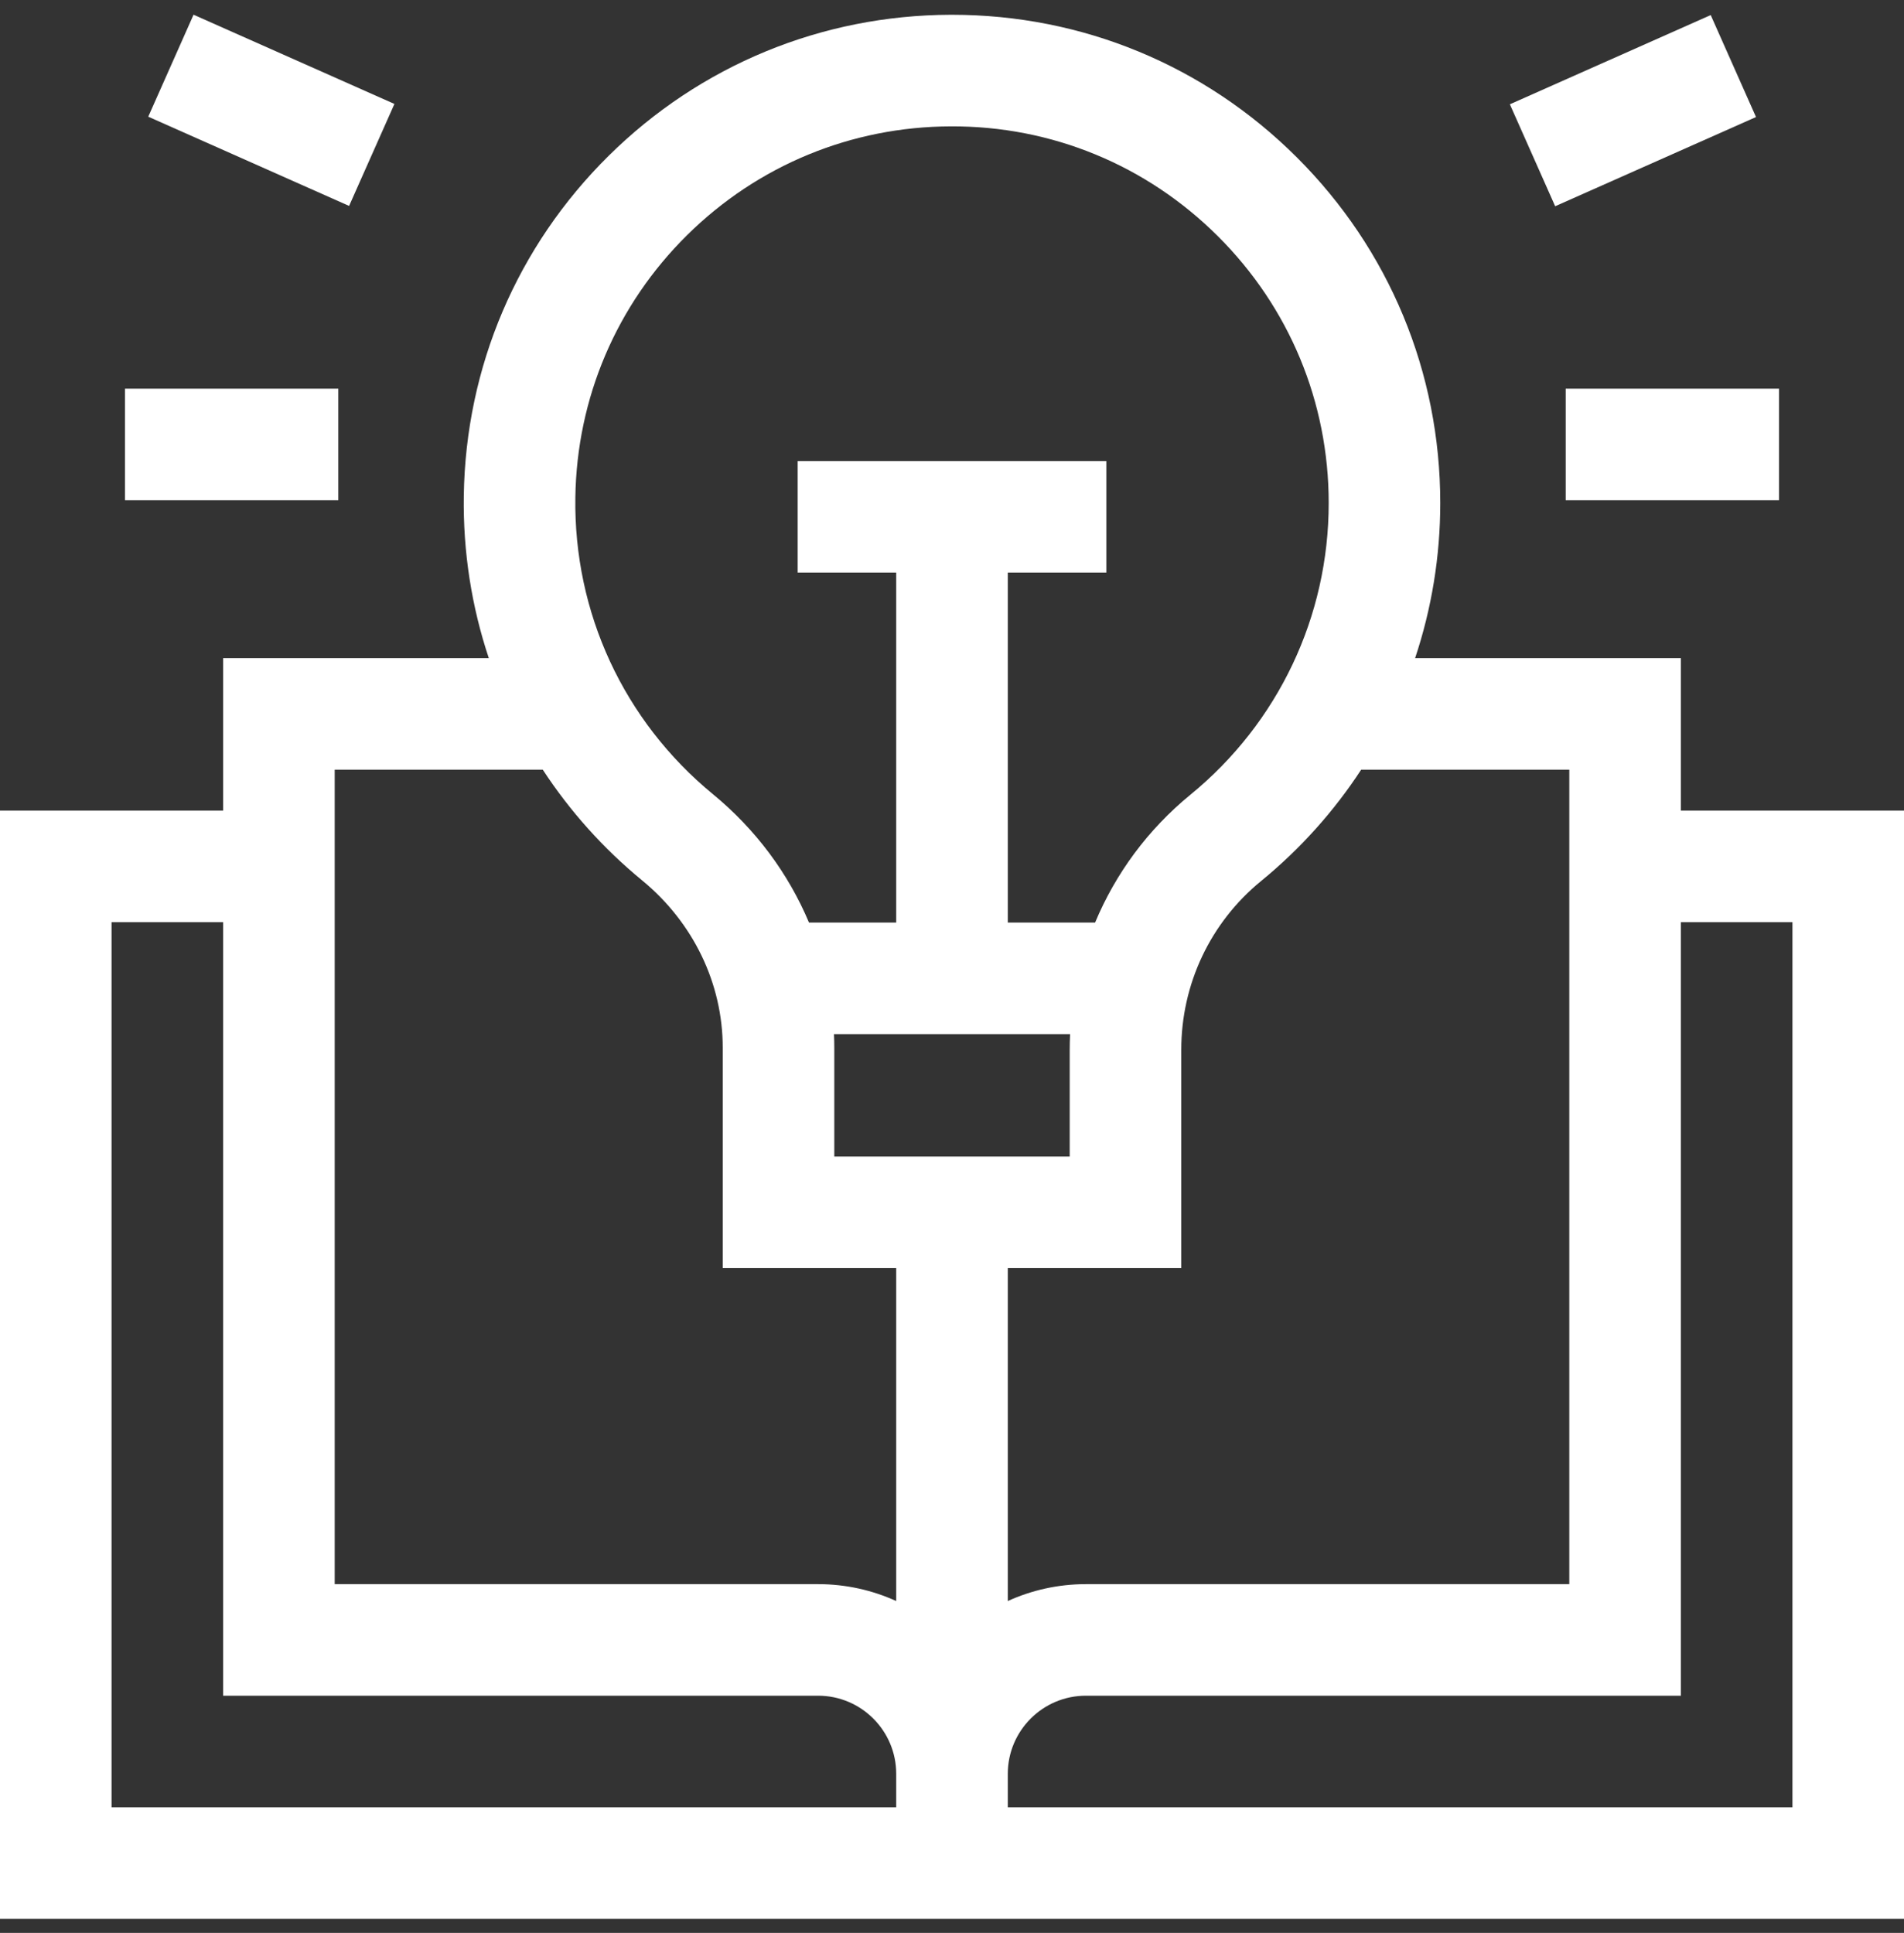
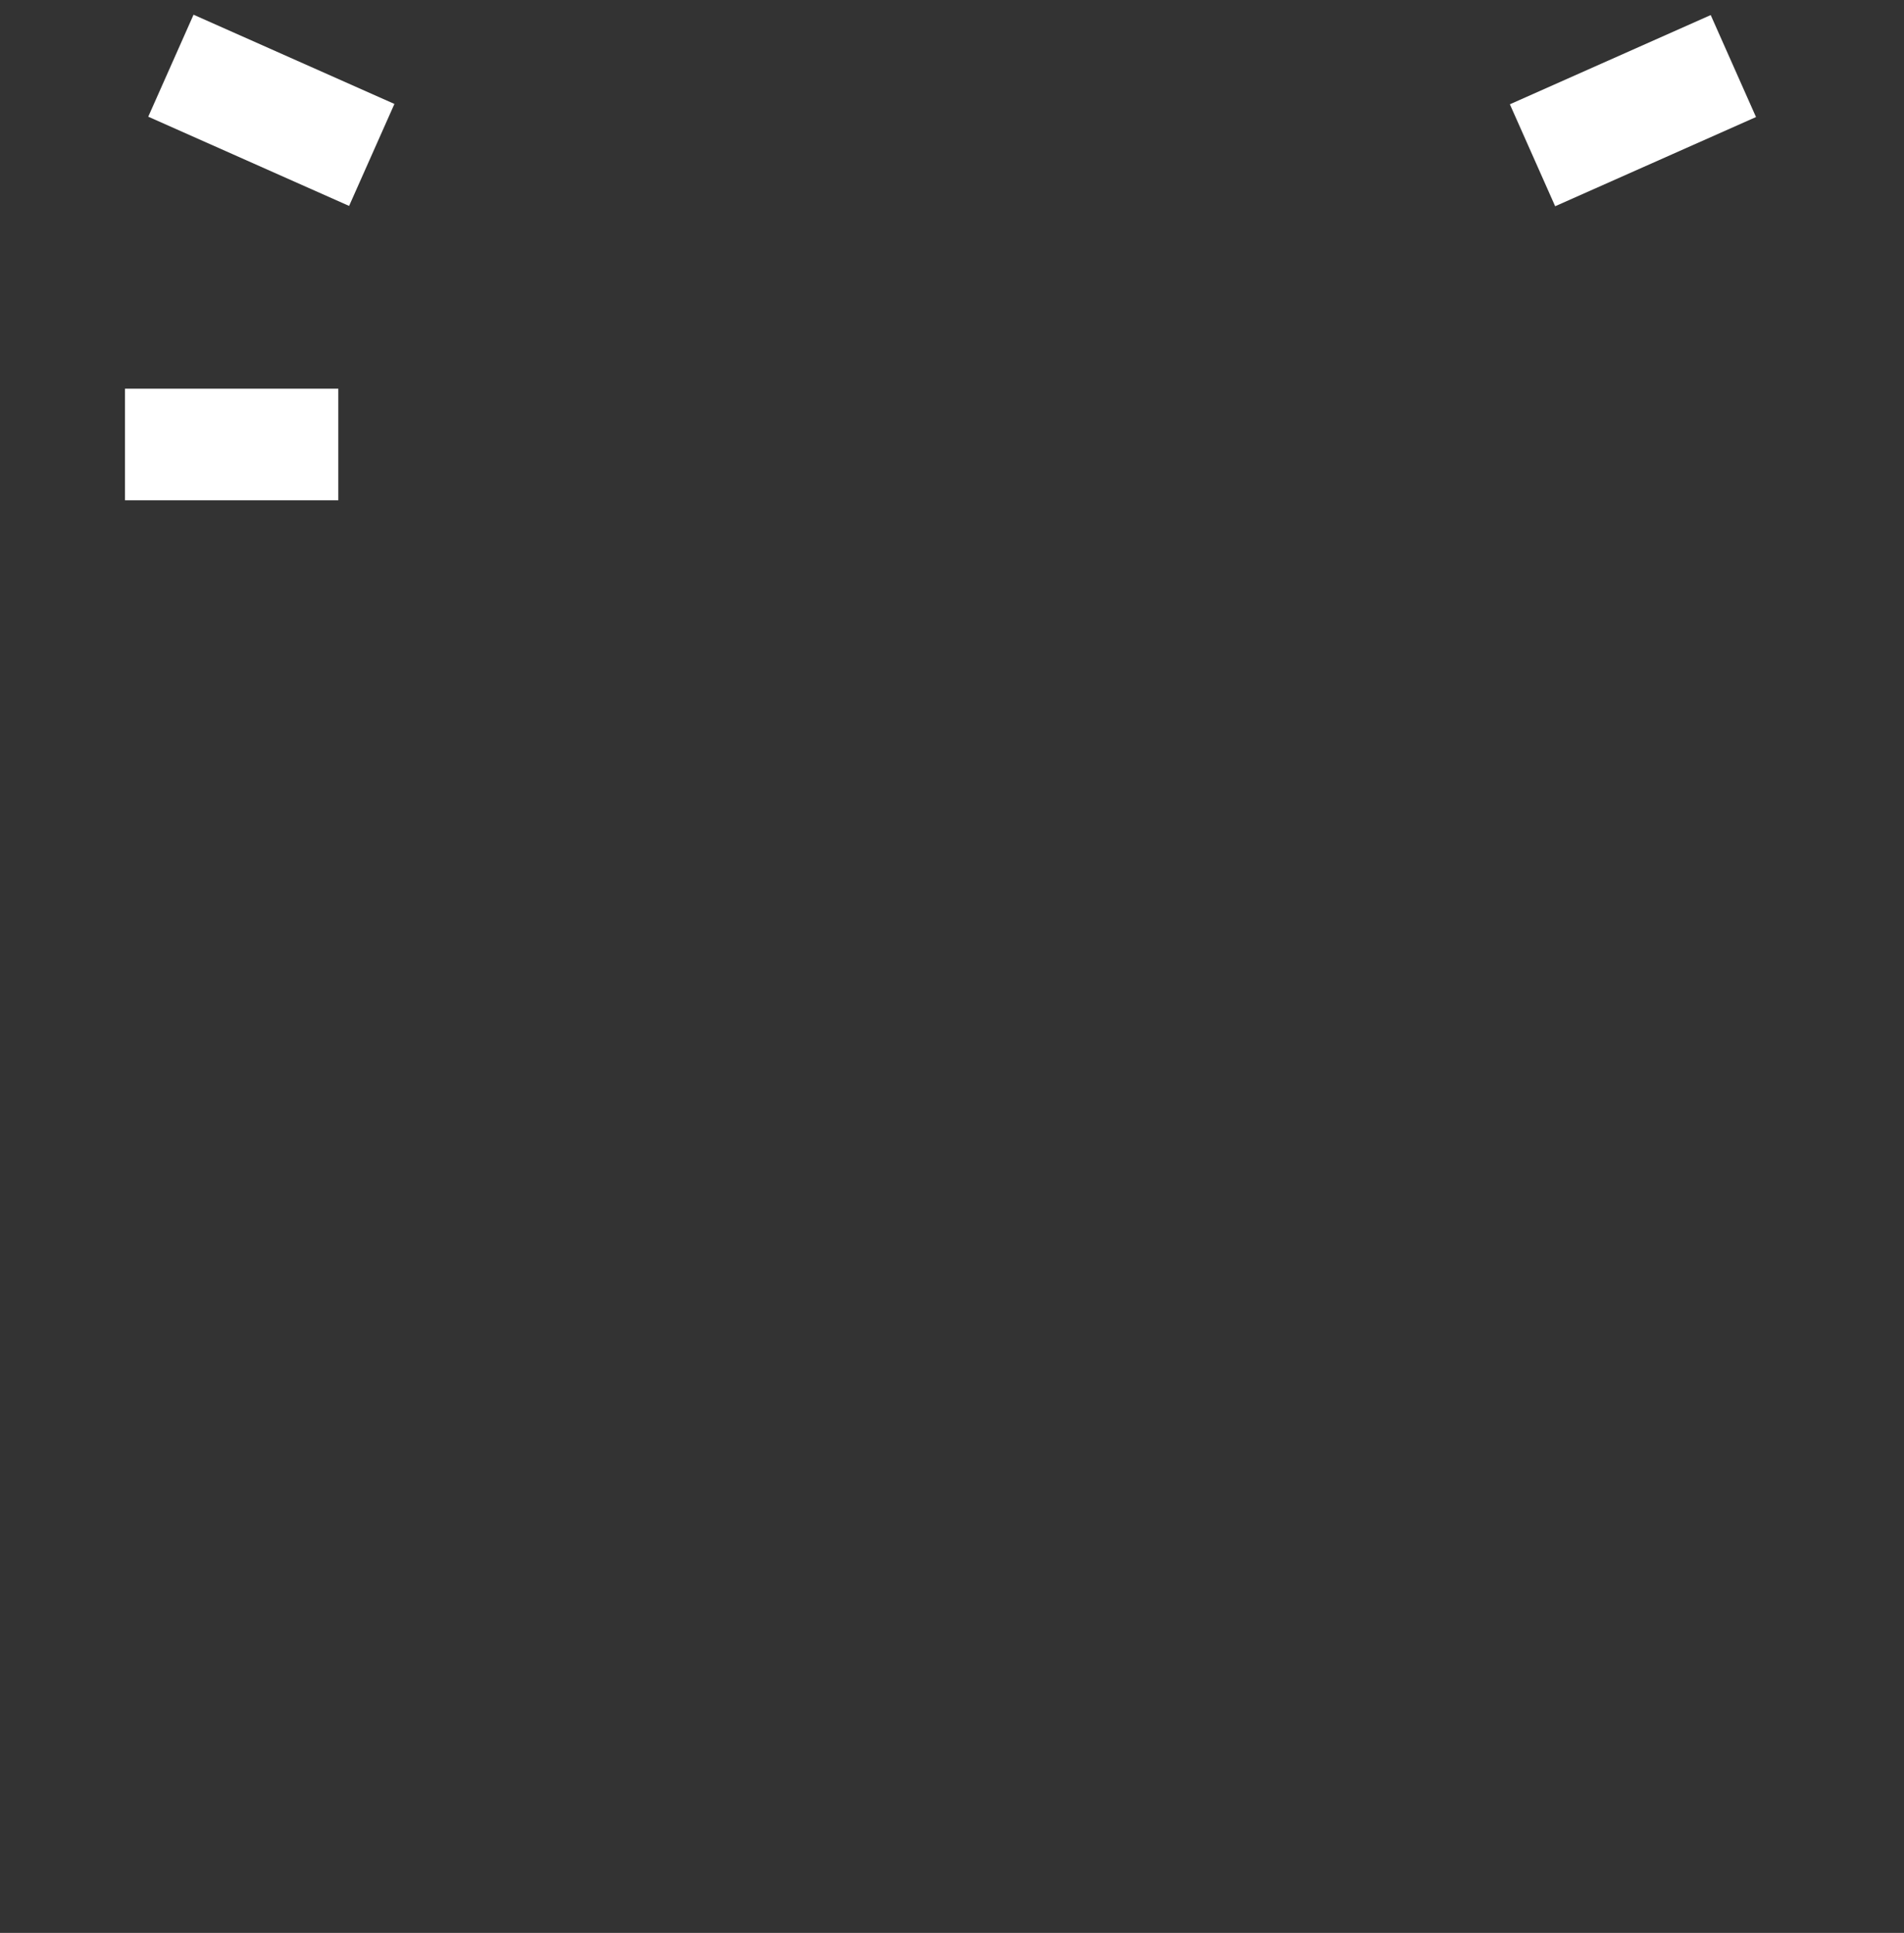
<svg xmlns="http://www.w3.org/2000/svg" width="66" height="67" viewBox="0 0 66 67" fill="none">
  <rect x="0" y="0" width="66" height="67" fill="#333333" stroke="none" />
-   <path d="M58.266 28.098V22.813H49.053C49.624 21.103 49.925 19.292 49.925 17.438C49.925 12.907 48.158 8.65 44.95 5.451C41.754 2.265 37.512 0.512 33.001 0.512C32.983 0.512 32.965 0.512 32.948 0.512C28.483 0.526 24.276 2.261 21.102 5.397C17.927 8.533 16.142 12.719 16.077 17.183C16.048 19.127 16.347 21.025 16.944 22.813H7.734V28.098H0V66.513H66V28.098H58.266ZM54.398 26.68V54.911H37.641C36.676 54.911 35.76 55.121 34.934 55.496V43.954H40.947V36.393C40.947 34.112 41.955 31.979 43.712 30.541C45.079 29.422 46.244 28.118 47.183 26.68H54.398ZM28.909 35.846H37.093C37.085 36.027 37.08 36.21 37.08 36.393V40.087H28.92V36.319C28.921 36.16 28.916 36.003 28.909 35.846ZM19.944 17.24C19.994 13.796 21.371 10.567 23.82 8.148C26.269 5.728 29.515 4.39 32.959 4.38C36.452 4.364 39.744 5.722 42.219 8.19C44.695 10.658 46.058 13.942 46.058 17.438C46.058 21.37 44.31 25.055 41.263 27.548C39.793 28.751 38.671 30.275 37.96 31.979H34.934V19.848H38.35V15.981H27.65V19.848H31.066V31.979H28.043C27.329 30.279 26.197 28.749 24.712 27.528C21.623 24.988 19.884 21.238 19.944 17.24ZM11.602 26.68H18.815C19.747 28.106 20.901 29.401 22.256 30.515C24.034 31.977 25.053 34.092 25.053 36.319V43.954H31.066V55.496C30.24 55.121 29.324 54.911 28.359 54.911H11.602V26.68ZM3.867 31.966H7.734V58.778H28.359C29.852 58.778 31.066 59.992 31.066 61.485V62.645H3.867V31.966ZM62.133 62.645H34.934V61.485C34.934 59.992 36.148 58.778 37.641 58.778H58.266V31.966H62.133V62.645Z" fill="white" />
  <path d="M5.139 4.045L6.709 0.51L13.672 3.603L12.101 7.138L5.139 4.045Z" fill="white" />
-   <path d="M4.333 13.473H11.727V17.341H4.333V13.473Z" fill="white" />
+   <path d="M4.333 13.473H11.727V17.341H4.333Z" fill="white" />
  <path d="M52.338 3.615L59.3 0.522L60.87 4.057L53.908 7.149L52.338 3.615Z" fill="white" />
-   <path d="M54.273 13.473H61.667V17.341H54.273V13.473Z" fill="white" />
</svg>